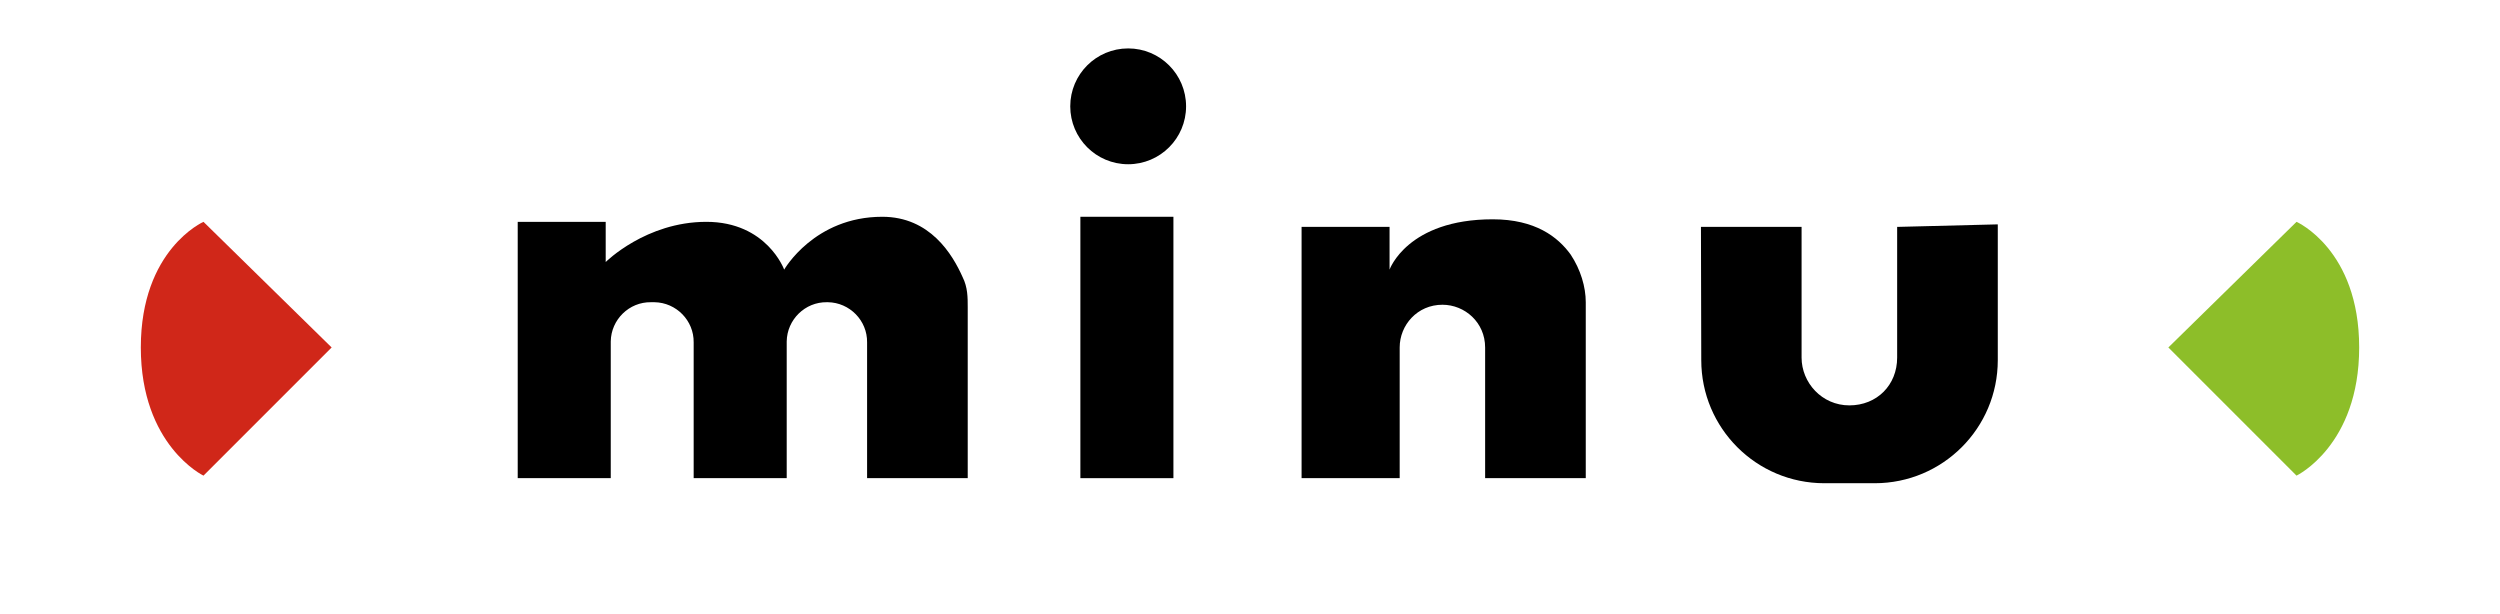
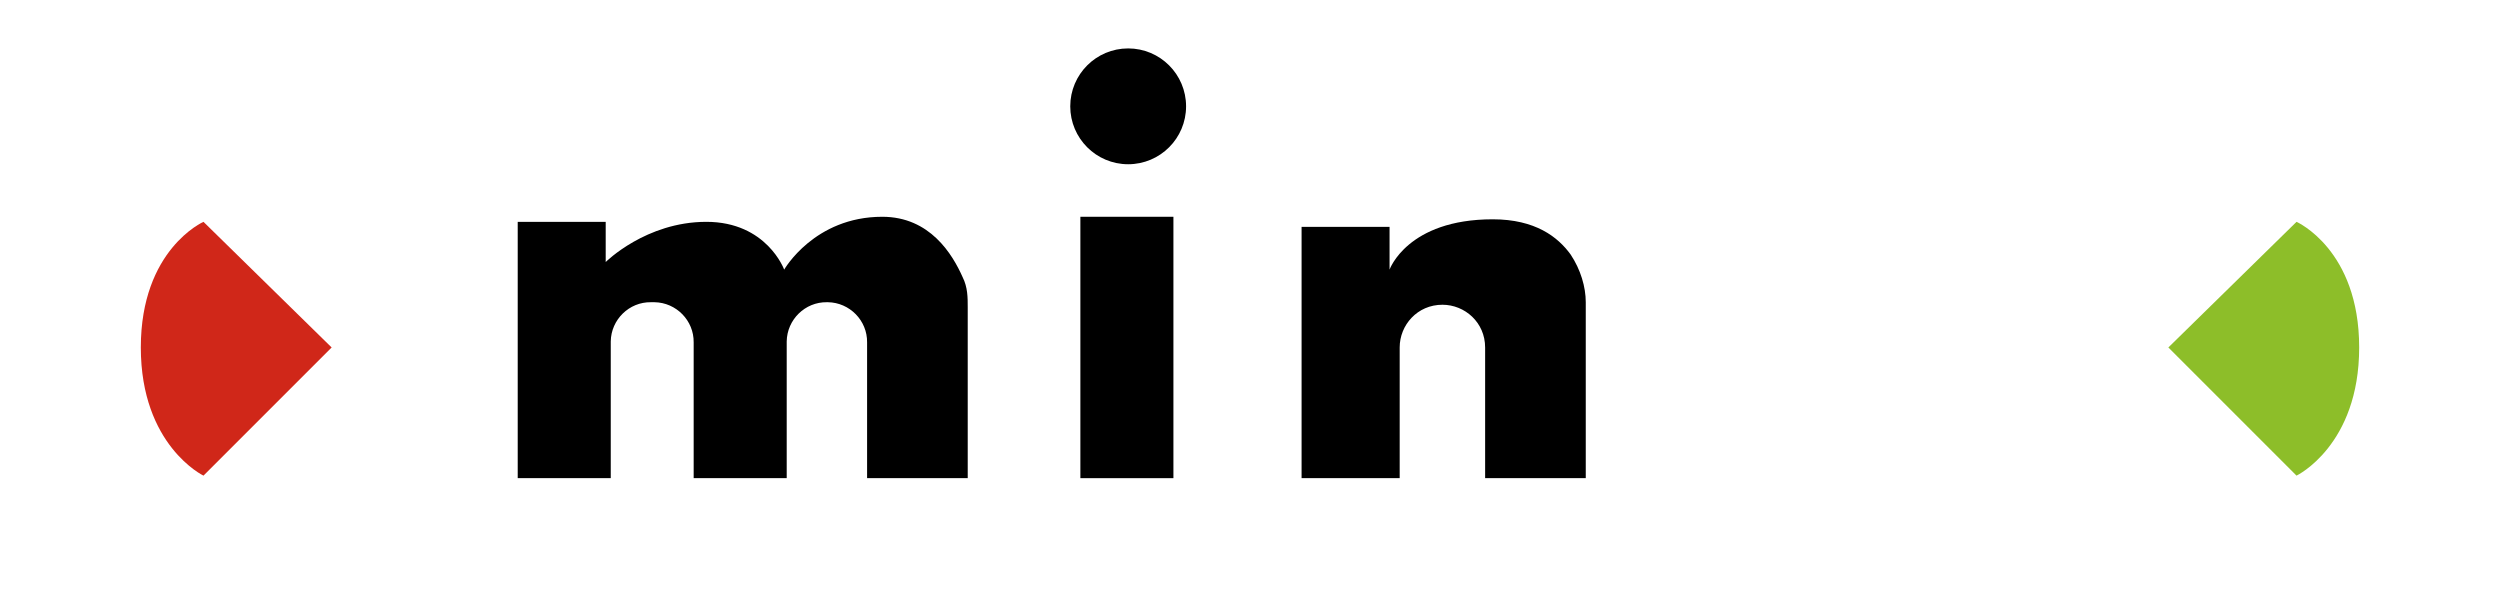
<svg xmlns="http://www.w3.org/2000/svg" version="1.1" id="Capa_1" x="0px" y="0px" viewBox="0 0 790 194" style="enable-background:new 0 0 790 194;" xml:space="preserve">
  <style type="text/css">
	.st0{fill:#8DBE29;}
	.st1{fill:#D02719;}
</style>
  <path class="st0" d="M725.7,70.1l-40.5,39.7l40.5,40.5c0,0,19.8-9.5,19.8-40.5S725.7,70.1,725.7,70.1z" />
  <path class="st1" d="M64.3,70.1l40.5,39.7l-40.5,40.5c0,0-19.8-9.5-19.8-40.5S64.3,70.1,64.3,70.1z" />
  <path d="M162.8,70.1h28.6v12.7c0,0,12.7-12.7,31.8-12.7s24.6,15.1,24.6,15.1s9.5-16.7,31-16.7c15.1,0,22.2,11.9,25.4,19.1  c1.6,3.2,1.6,6.4,1.6,9.5v54H274v-42.9c0.1-6.9-5.5-12.6-12.4-12.7c-0.1,0-0.2,0-0.3,0l0,0c-6.9-0.1-12.6,5.5-12.7,12.4  c0,0.1,0,0.2,0,0.3v42.9h-29.4v-42.9c0.1-6.9-5.5-12.6-12.4-12.7c-0.1,0-0.2,0-0.3,0h-0.8c-6.9-0.1-12.6,5.5-12.7,12.4  c0,0.1,0,0.2,0,0.3v42.9h-29.4v-81C163.6,70.1,162.8,70.1,162.8,70.1z" />
  <rect x="341.4" y="68.5" width="29.4" height="82.6" />
  <path d="M411.3,71.7h27.8v13.5c0,0,5.6-15.9,32.6-15.9c13.5,0,20.6,5.6,24.6,11.1c3.2,4.8,4.8,10.3,4.8,15.1v55.6h-31.8v-41.3  c0-7.9-6.4-13.5-13.5-13.5l0,0c-7.9,0-13.5,6.4-13.5,13.5v41.3h-31C411.3,151.1,411.3,71.7,411.3,71.7z" />
-   <path d="M537.5,71.7h31.8V113c0,7.9,6.4,15.1,15.1,15.1l0,0c8.7,0,15.1-6.4,15.1-15.1V71.7l31.8-0.8v42.9  c0,21.5-17.4,38.9-38.9,38.9h-15.9c-21.5,0-38.9-17.4-38.9-38.9L537.5,71.7L537.5,71.7z" />
  <circle cx="356.5" cy="33.6" r="18.3" />
</svg>